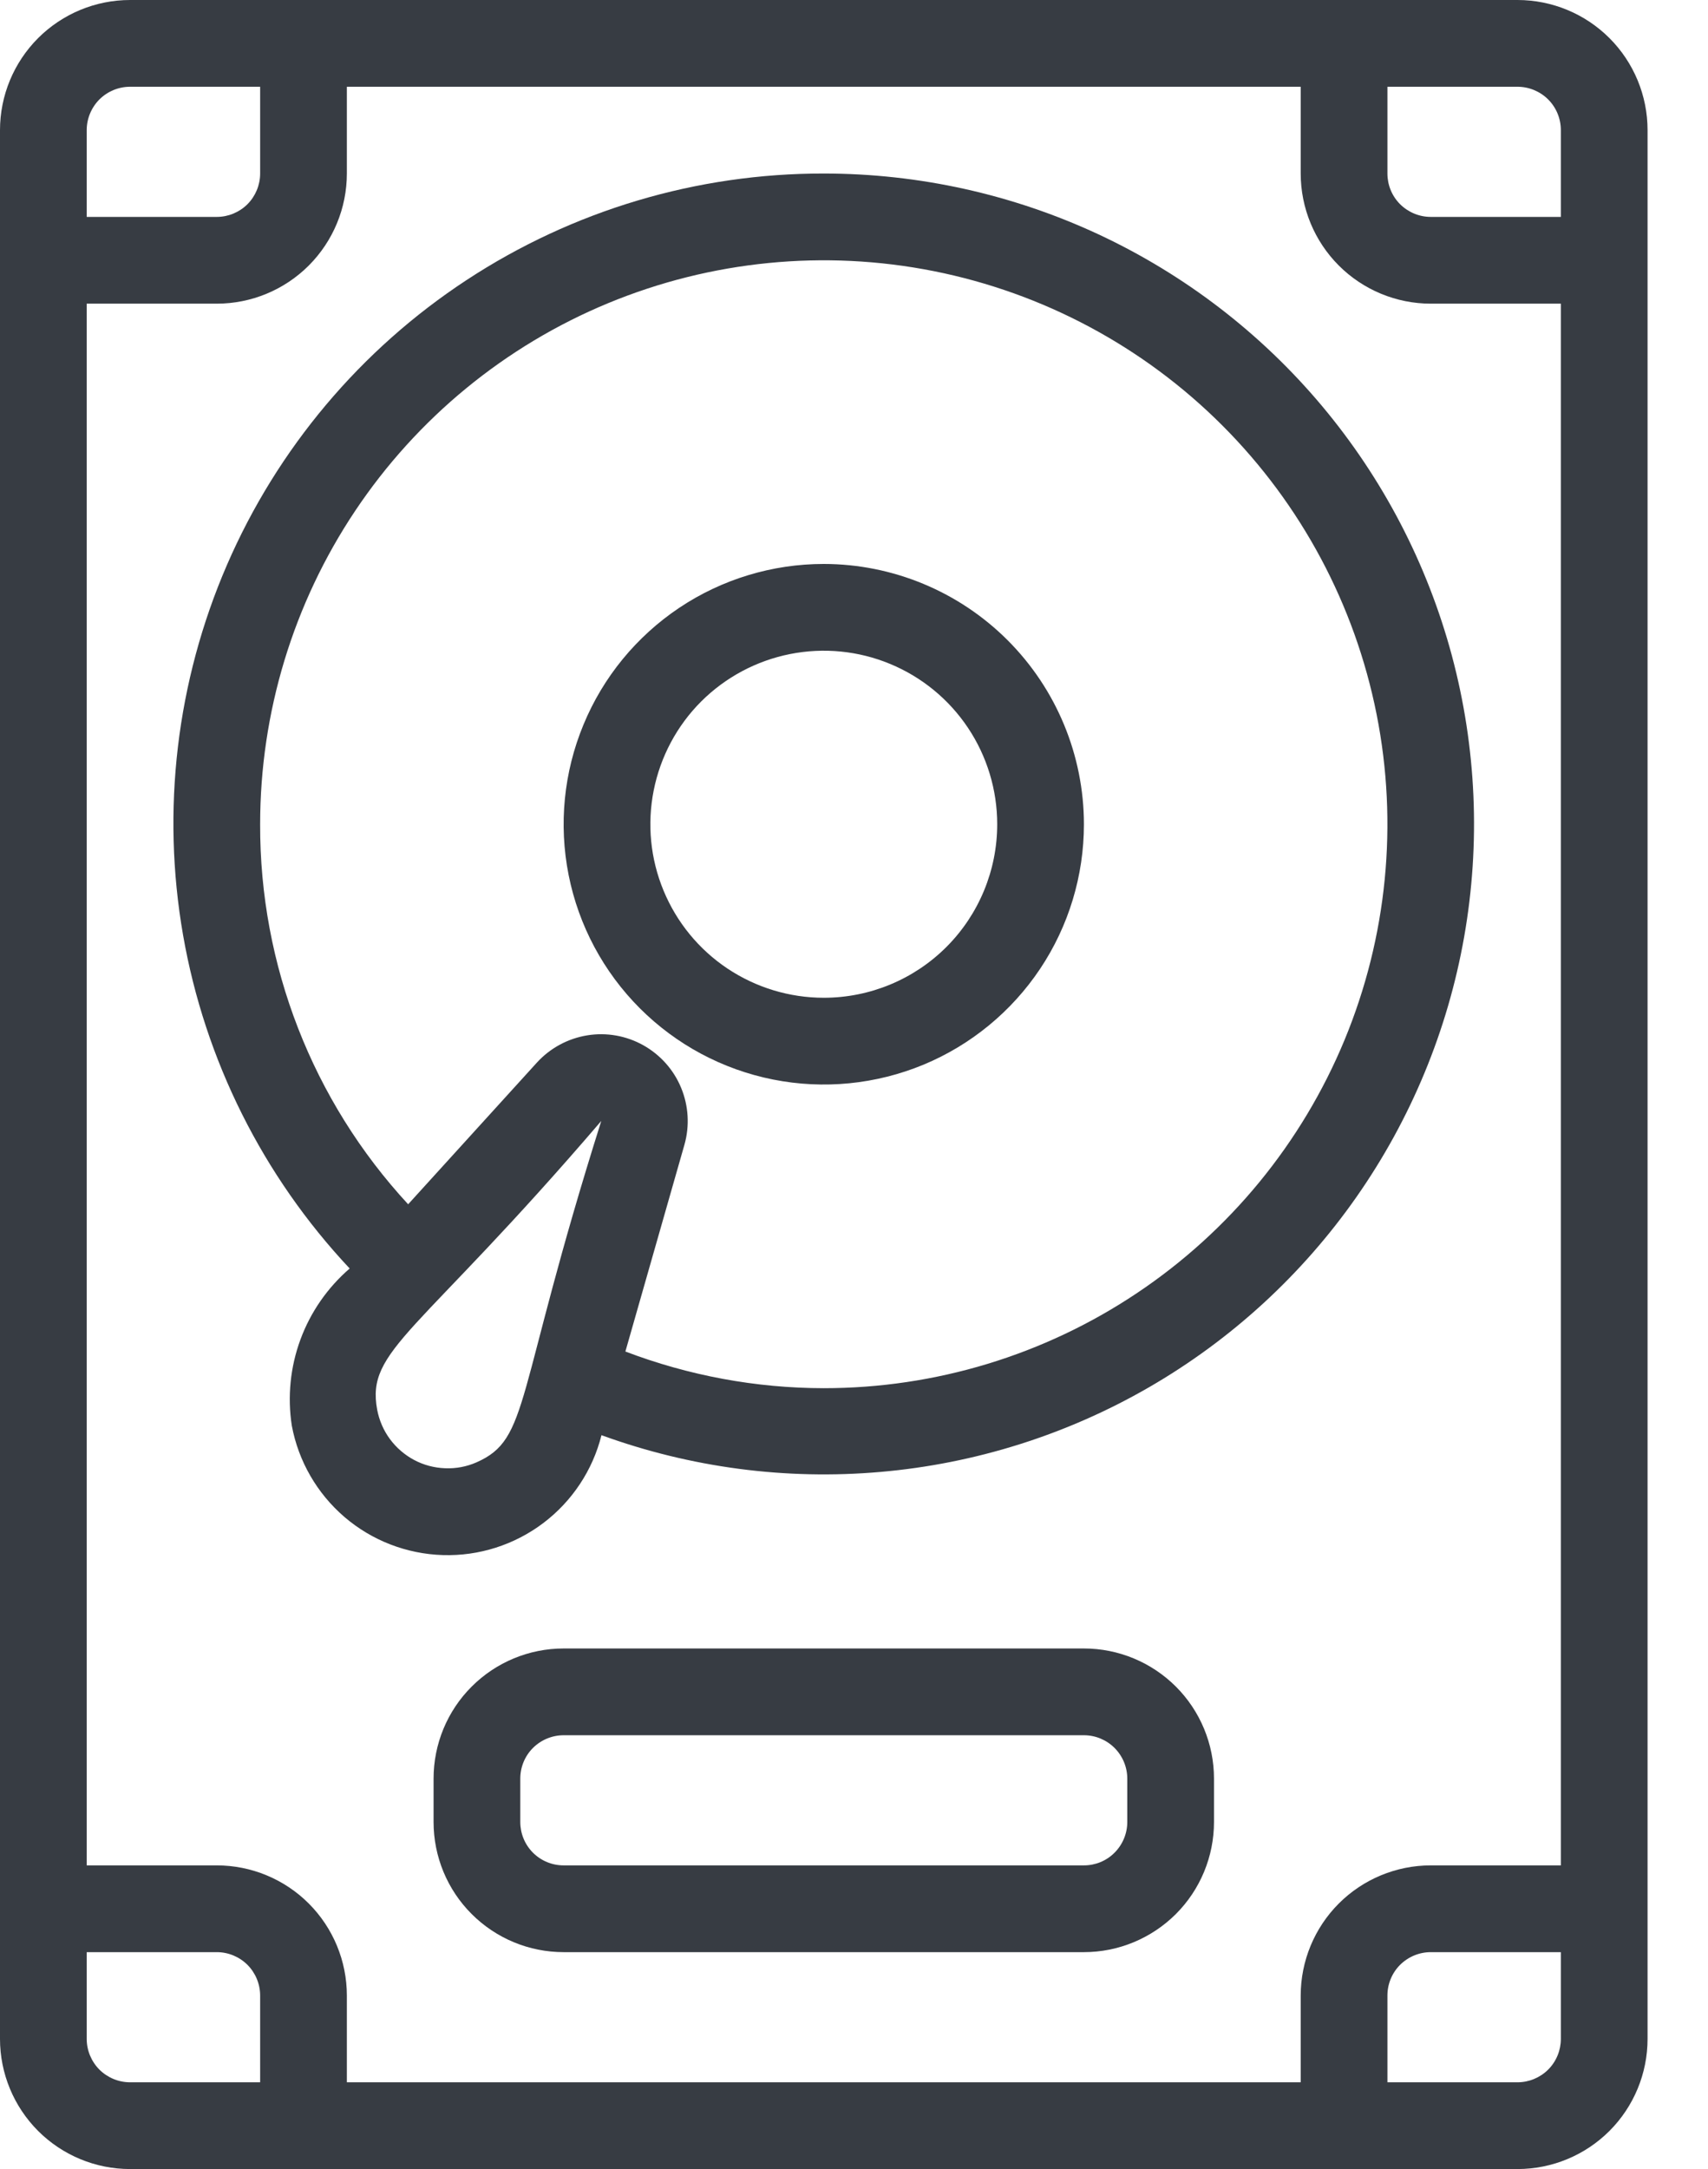
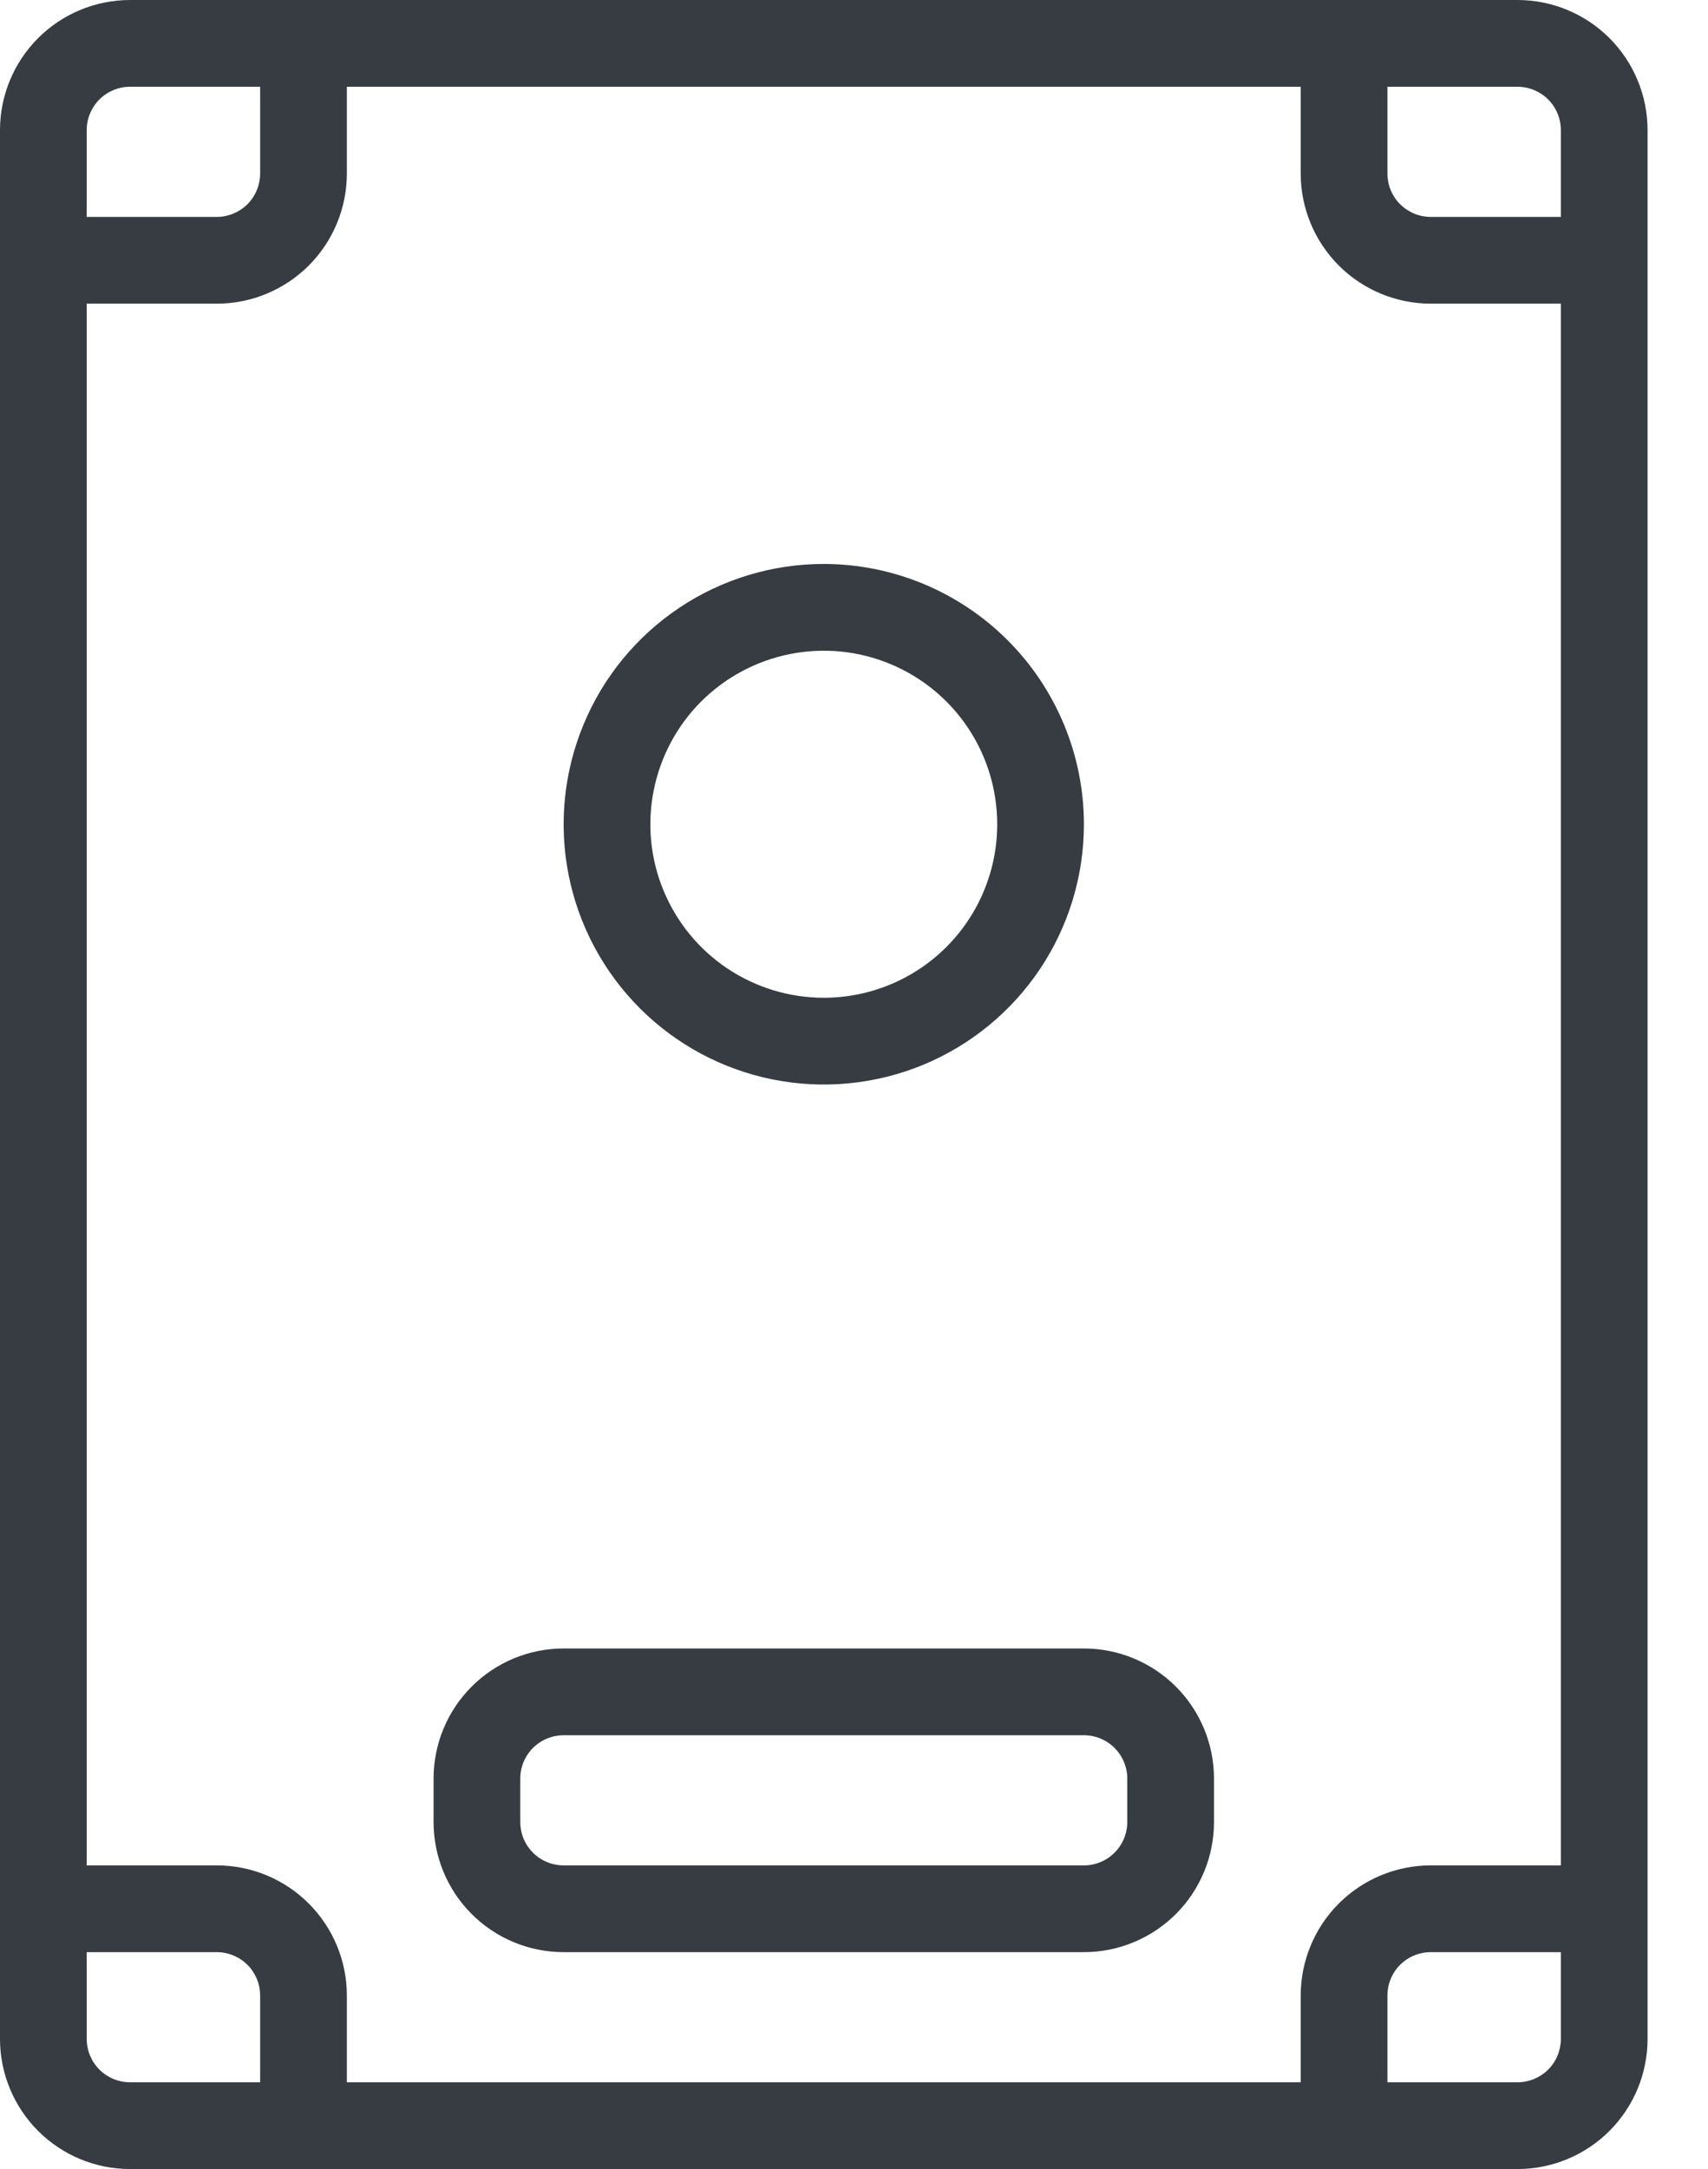
<svg xmlns="http://www.w3.org/2000/svg" width="26" height="33" viewBox="0 0 26 33" fill="none">
  <path d="M23.1 0H1.98C1.455 0 0.951 0.209 0.58 0.58C0.209 0.951 0 1.455 0 1.98V31.02C0 31.545 0.209 32.049 0.58 32.42C0.951 32.791 1.455 33 1.98 33H23.1C23.625 33 24.129 32.791 24.5 32.42C24.871 32.049 25.08 31.545 25.08 31.02V1.98C25.08 1.455 24.871 0.951 24.5 0.58C24.129 0.209 23.625 0 23.1 0V0ZM19.8 30.36V31.68H5.28V30.36C5.28 29.835 5.071 29.331 4.7 28.96C4.329 28.589 3.825 28.38 3.3 28.38H1.32V4.62H3.3C3.825 4.62 4.329 4.411 4.7 4.04C5.071 3.669 5.28 3.165 5.28 2.64V1.32H19.8V2.64C19.8 3.165 20.009 3.669 20.38 4.04C20.751 4.411 21.255 4.62 21.78 4.62H23.76V28.38H21.78C21.255 28.38 20.751 28.589 20.38 28.96C20.009 29.331 19.8 29.835 19.8 30.36V30.36ZM23.76 1.98V3.3H21.78C21.605 3.3 21.437 3.23 21.313 3.107C21.189 2.983 21.12 2.815 21.12 2.64V1.32H23.1C23.275 1.32 23.443 1.39 23.567 1.513C23.691 1.637 23.76 1.805 23.76 1.98ZM1.98 1.32H3.96V2.64C3.96 2.815 3.89 2.983 3.767 3.107C3.643 3.23 3.475 3.3 3.3 3.3H1.32V1.98C1.32 1.805 1.39 1.637 1.513 1.513C1.637 1.39 1.805 1.32 1.98 1.32V1.32ZM1.32 31.02V29.7H3.3C3.475 29.7 3.643 29.77 3.767 29.893C3.89 30.017 3.96 30.185 3.96 30.36V31.68H1.98C1.805 31.68 1.637 31.61 1.513 31.487C1.39 31.363 1.32 31.195 1.32 31.02ZM23.1 31.68H21.12V30.36C21.12 30.185 21.189 30.017 21.313 29.893C21.437 29.77 21.605 29.7 21.78 29.7H23.76V31.02C23.76 31.195 23.691 31.363 23.567 31.487C23.443 31.61 23.275 31.68 23.1 31.68Z" fill="#373C43" />
-   <path d="M12.54 2.64C10.609 2.637 8.72 3.2 7.105 4.259C5.491 5.317 4.222 6.825 3.454 8.597C2.687 10.368 2.455 12.326 2.787 14.228C3.119 16.129 4.001 17.892 5.323 19.299C4.986 19.59 4.727 19.962 4.573 20.381C4.419 20.799 4.374 21.25 4.442 21.69C4.543 22.231 4.826 22.721 5.244 23.08C5.662 23.438 6.19 23.642 6.741 23.659C7.291 23.676 7.83 23.504 8.27 23.172C8.709 22.84 9.022 22.369 9.156 21.835C10.514 22.329 11.964 22.52 13.403 22.394C14.843 22.269 16.238 21.829 17.489 21.107C18.741 20.384 19.819 19.396 20.648 18.212C21.477 17.028 22.037 15.677 22.288 14.254C22.539 12.831 22.475 11.37 22.101 9.974C21.726 8.578 21.051 7.281 20.122 6.174C19.193 5.067 18.032 4.177 16.723 3.566C15.413 2.956 13.985 2.64 12.54 2.64V2.64ZM7.254 22.248C7.104 22.314 6.94 22.345 6.776 22.338C6.612 22.332 6.451 22.29 6.306 22.213C6.161 22.136 6.035 22.028 5.937 21.896C5.839 21.764 5.773 21.611 5.742 21.45C5.569 20.526 6.352 20.323 9.153 17.054C7.827 21.248 8.07 21.889 7.254 22.248V22.248ZM12.54 21.12C11.508 21.119 10.484 20.929 9.52 20.562L10.419 17.415C10.5 17.129 10.482 16.824 10.368 16.549C10.255 16.275 10.051 16.047 9.792 15.902C9.532 15.757 9.231 15.704 8.938 15.752C8.645 15.8 8.376 15.945 8.175 16.164L6.213 18.322C4.758 16.749 3.953 14.683 3.96 12.54C3.96 10.843 4.463 9.184 5.406 7.773C6.349 6.362 7.689 5.262 9.256 4.613C10.824 3.964 12.549 3.794 14.214 4.125C15.878 4.456 17.407 5.273 18.607 6.473C19.807 7.673 20.624 9.202 20.955 10.866C21.286 12.53 21.116 14.256 20.467 15.823C19.817 17.391 18.718 18.731 17.306 19.674C15.896 20.617 14.237 21.12 12.54 21.12V21.12Z" fill="#373C43" />
  <path d="M12.54 8.58C11.757 8.58 10.991 8.812 10.34 9.247C9.689 9.683 9.181 10.301 8.882 11.025C8.582 11.748 8.503 12.544 8.656 13.313C8.809 14.081 9.186 14.786 9.74 15.34C10.294 15.894 10.999 16.271 11.768 16.424C12.536 16.577 13.332 16.498 14.056 16.199C14.779 15.899 15.398 15.391 15.833 14.74C16.268 14.089 16.5 13.323 16.5 12.54C16.499 11.49 16.081 10.483 15.339 9.741C14.597 8.999 13.59 8.581 12.54 8.58V8.58ZM12.54 15.18C12.018 15.18 11.508 15.025 11.073 14.735C10.639 14.445 10.301 14.033 10.101 13.55C9.901 13.068 9.849 12.537 9.951 12.025C10.053 11.513 10.304 11.042 10.673 10.673C11.043 10.304 11.513 10.053 12.025 9.951C12.537 9.849 13.068 9.901 13.55 10.101C14.033 10.301 14.445 10.639 14.735 11.073C15.025 11.507 15.18 12.018 15.18 12.54C15.18 13.24 14.902 13.912 14.407 14.407C13.912 14.902 13.24 15.18 12.54 15.18Z" fill="#373C43" />
  <path d="M16.5 25.08H8.58C8.054 25.08 7.551 25.289 7.18 25.66C6.808 26.031 6.6 26.535 6.6 27.06V27.72C6.6 28.245 6.808 28.749 7.18 29.12C7.551 29.491 8.054 29.7 8.58 29.7H16.5C17.025 29.7 17.528 29.491 17.9 29.12C18.271 28.749 18.48 28.245 18.48 27.72V27.06C18.48 26.535 18.271 26.031 17.9 25.66C17.528 25.289 17.025 25.08 16.5 25.08ZM17.16 27.72C17.16 27.895 17.09 28.063 16.966 28.187C16.843 28.311 16.675 28.38 16.5 28.38H8.58C8.405 28.38 8.237 28.311 8.113 28.187C7.989 28.063 7.92 27.895 7.92 27.72V27.06C7.92 26.885 7.989 26.717 8.113 26.593C8.237 26.47 8.405 26.4 8.58 26.4H16.5C16.675 26.4 16.843 26.47 16.966 26.593C17.09 26.717 17.16 26.885 17.16 27.06V27.72Z" fill="#373C43" />
</svg>